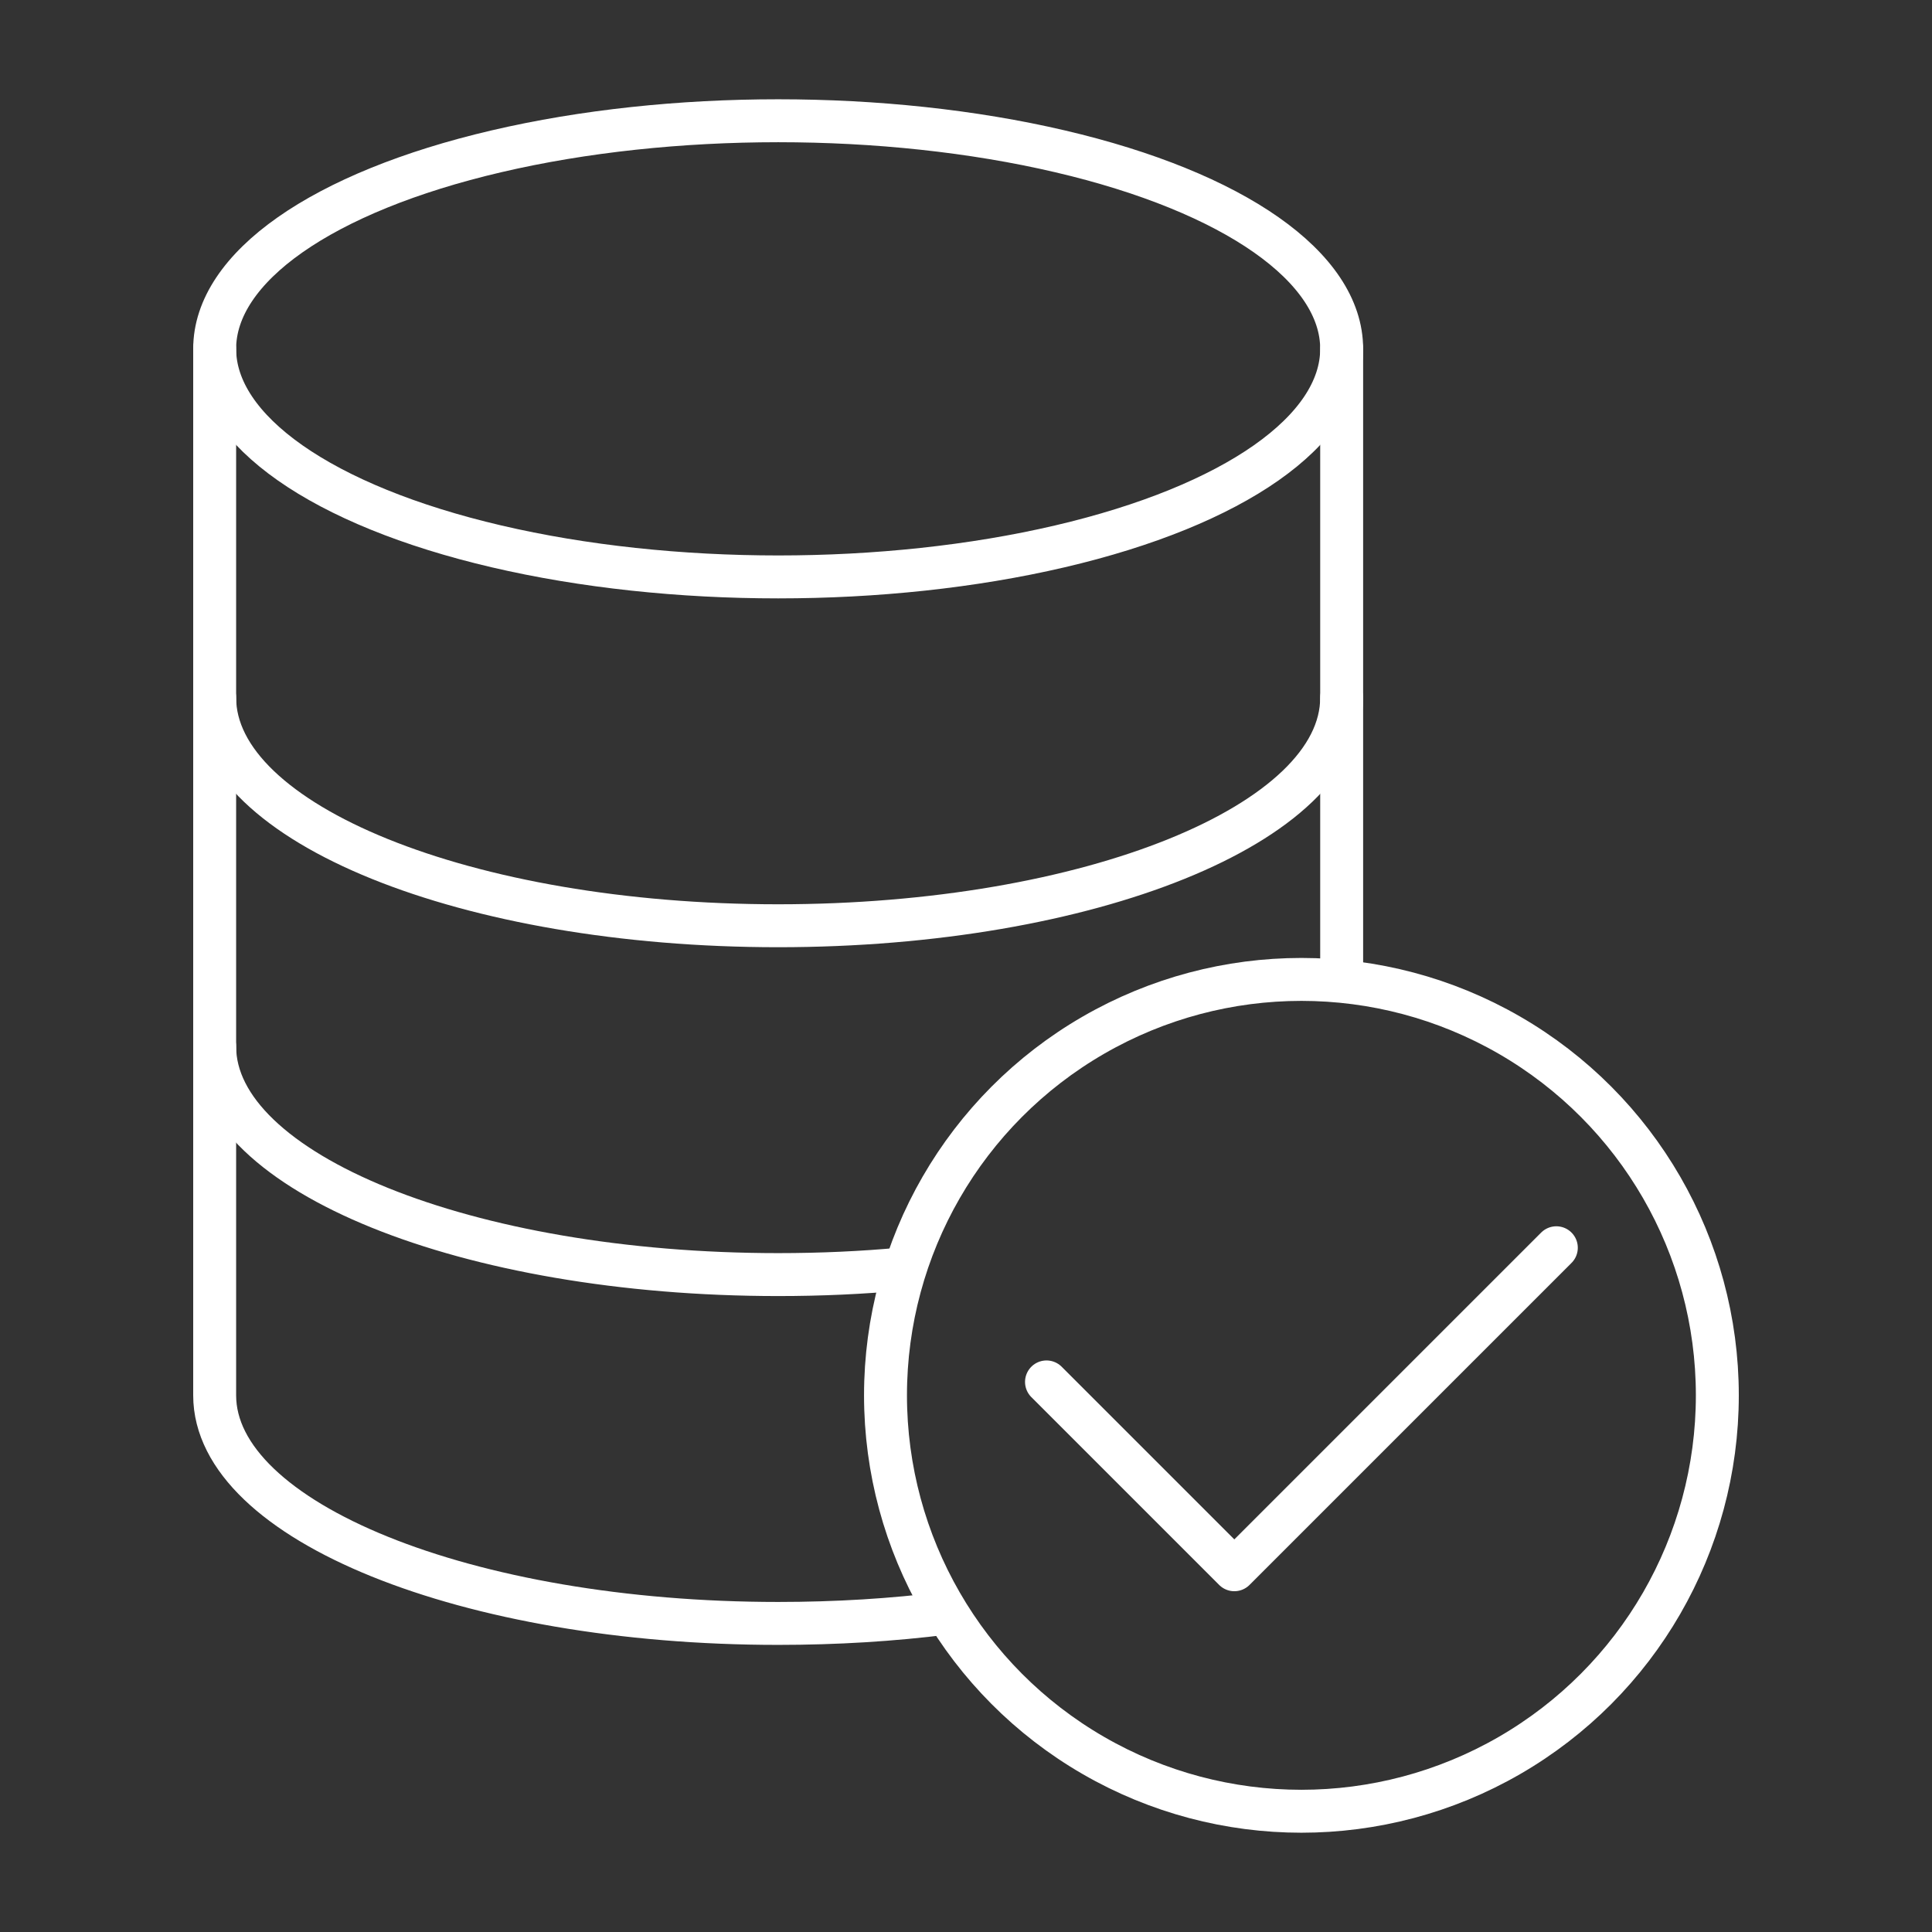
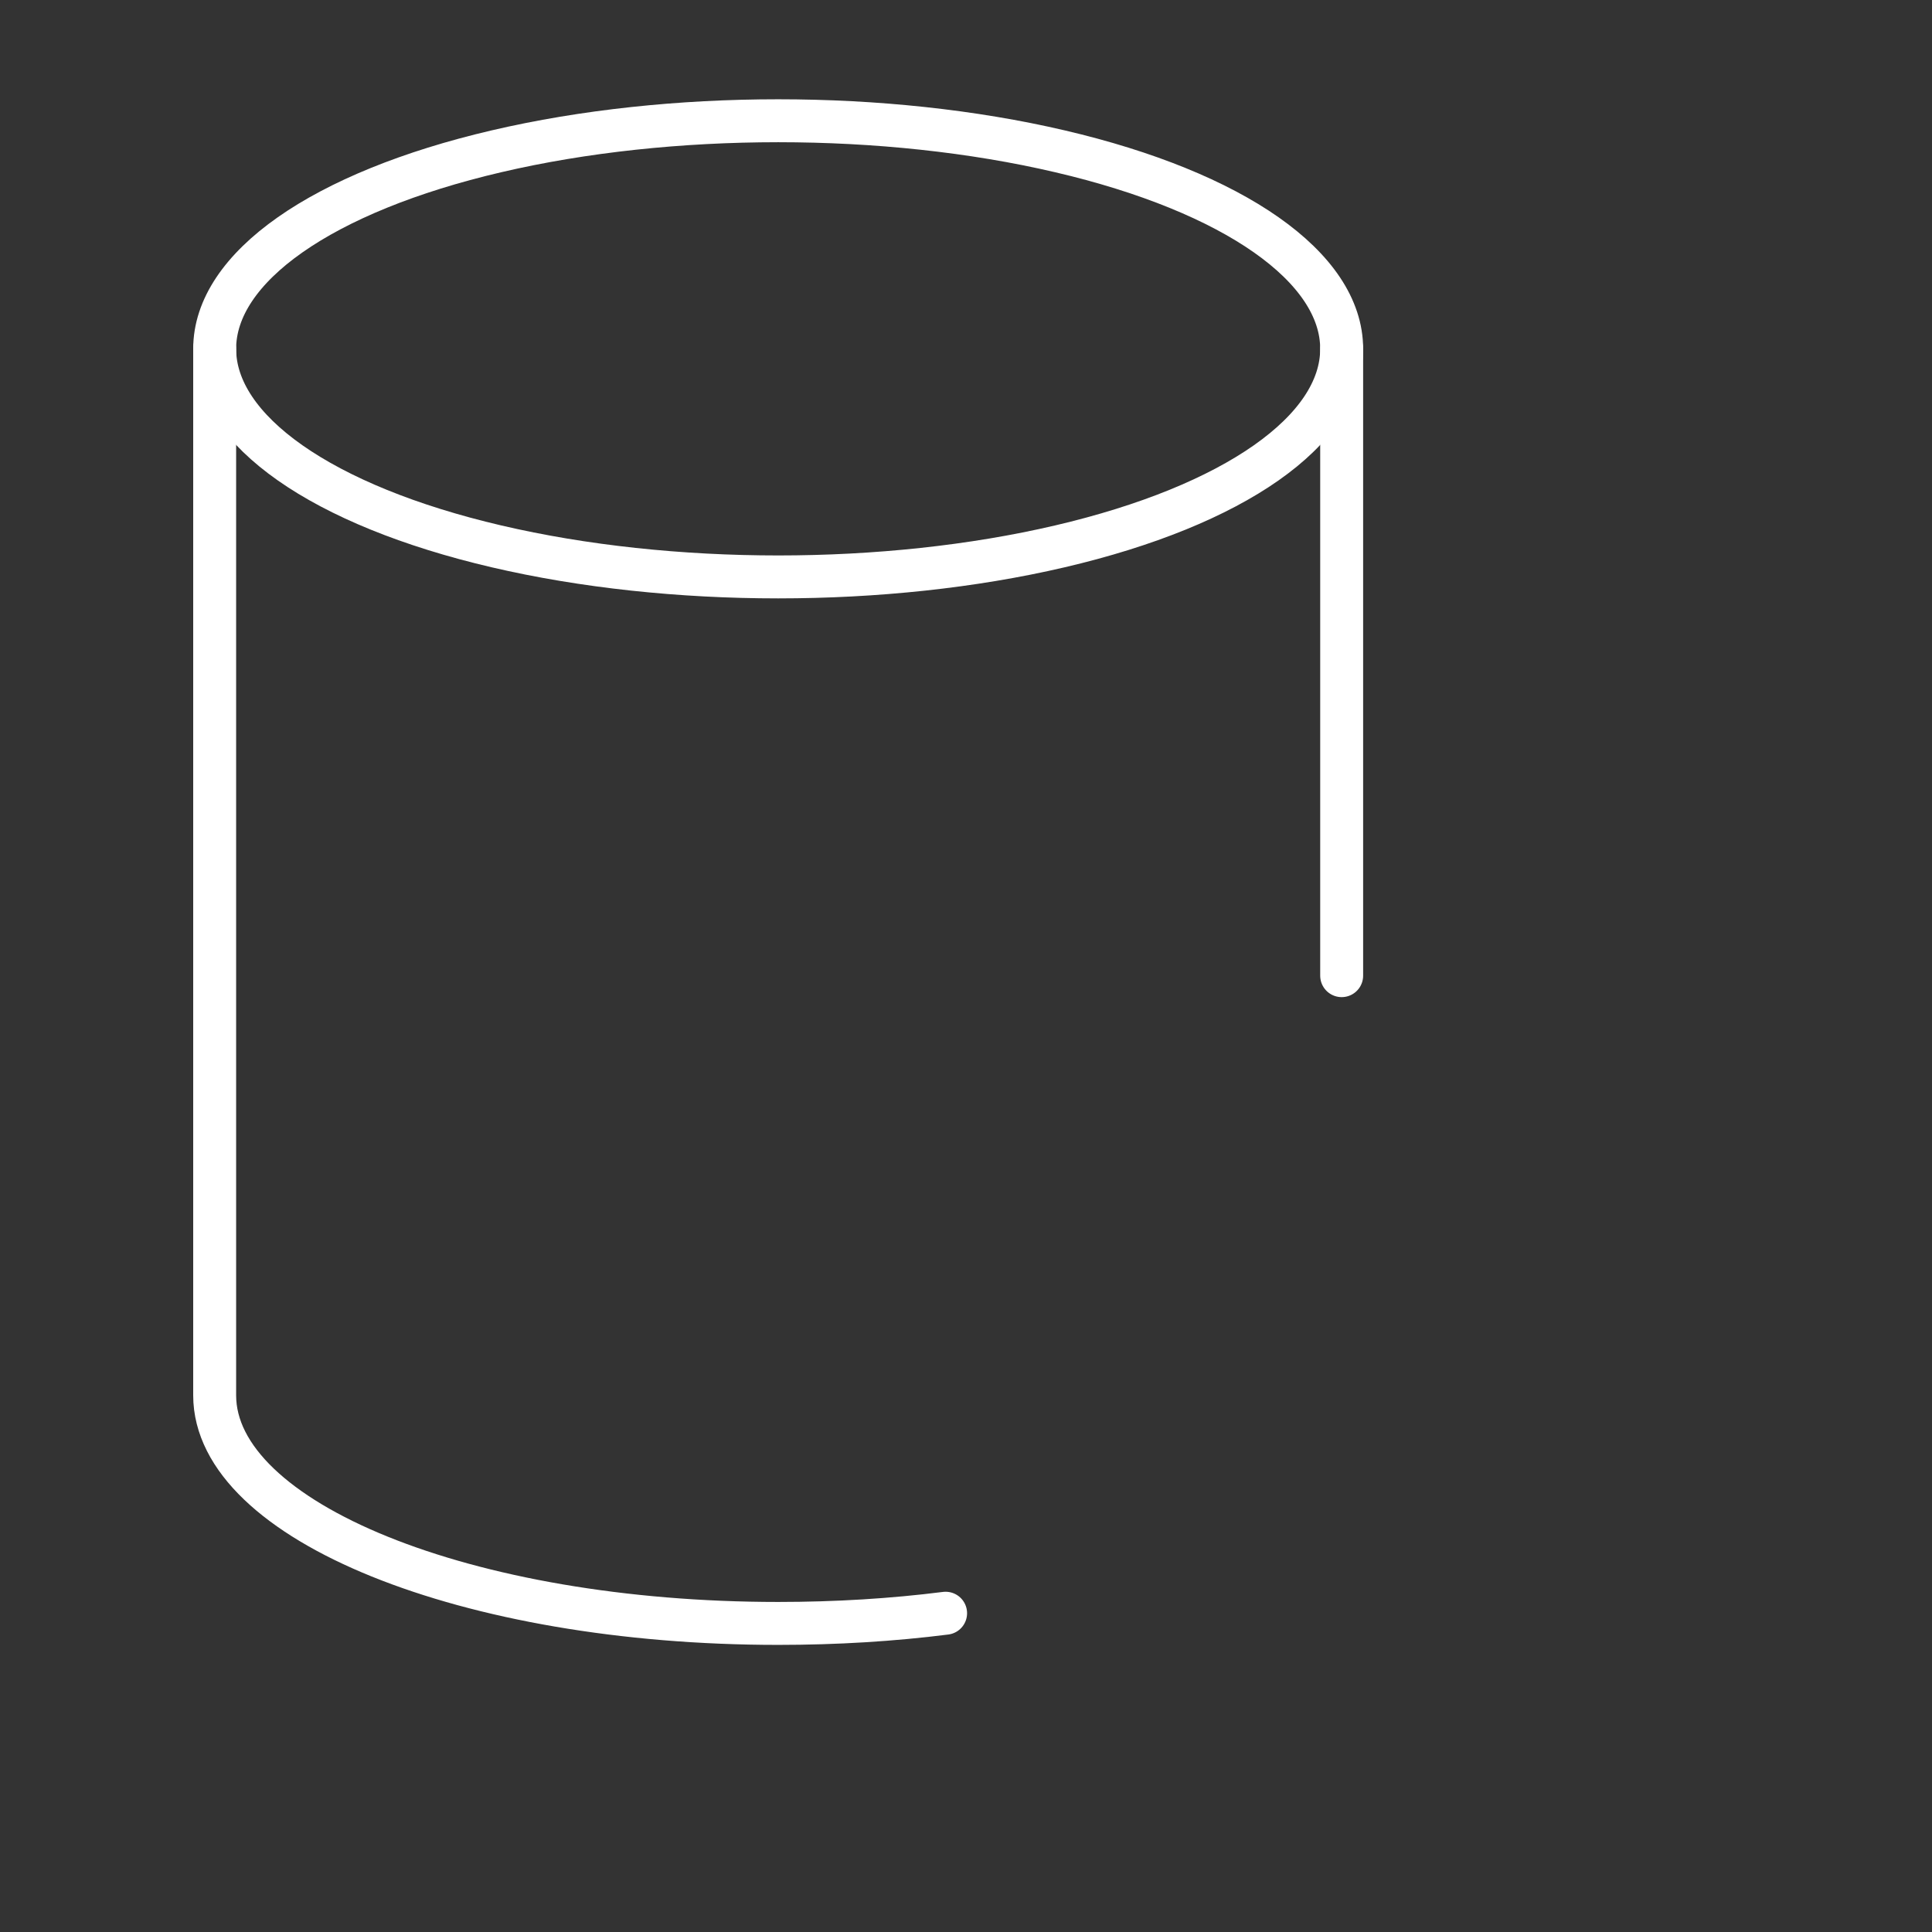
<svg xmlns="http://www.w3.org/2000/svg" id="Layer_2" x="0px" y="0px" viewBox="0 0 72 72" style="enable-background:new 0 0 72 72;" xml:space="preserve">
  <rect x="0" y="0" width="72" height="72" fill="#333333" stroke="none" />
  <style type="text/css">	.st0{fill:none;stroke:#FFFFFF;stroke-width:1.6;stroke-linecap:round;stroke-linejoin:round;stroke-miterlimit:10;}</style>
  <ellipse class="st0" cx="29" cy="13" rx="21" ry="8.5" />
-   <path class="st0" d="M50,26c0,4.69-9.4,8.5-21,8.5S8,30.69,8,26" />
-   <path class="st0" d="M33.63,47.29c-1.49,0.14-3.04,0.21-4.63,0.21c-11.6,0-21-3.81-21-8.5" />
  <line class="st0" x1="50" y1="36.36" x2="50" y2="13" />
  <path class="st0" d="M8,13v39c0,4.69,9.4,8.5,21,8.5c2.17,0,4.27-0.13,6.24-0.38" />
-   <circle class="st0" cx="48.5" cy="52" r="15.5" />
-   <polyline class="st0" points="39,51.5 46,58.5 58,46.5 " />
</svg>